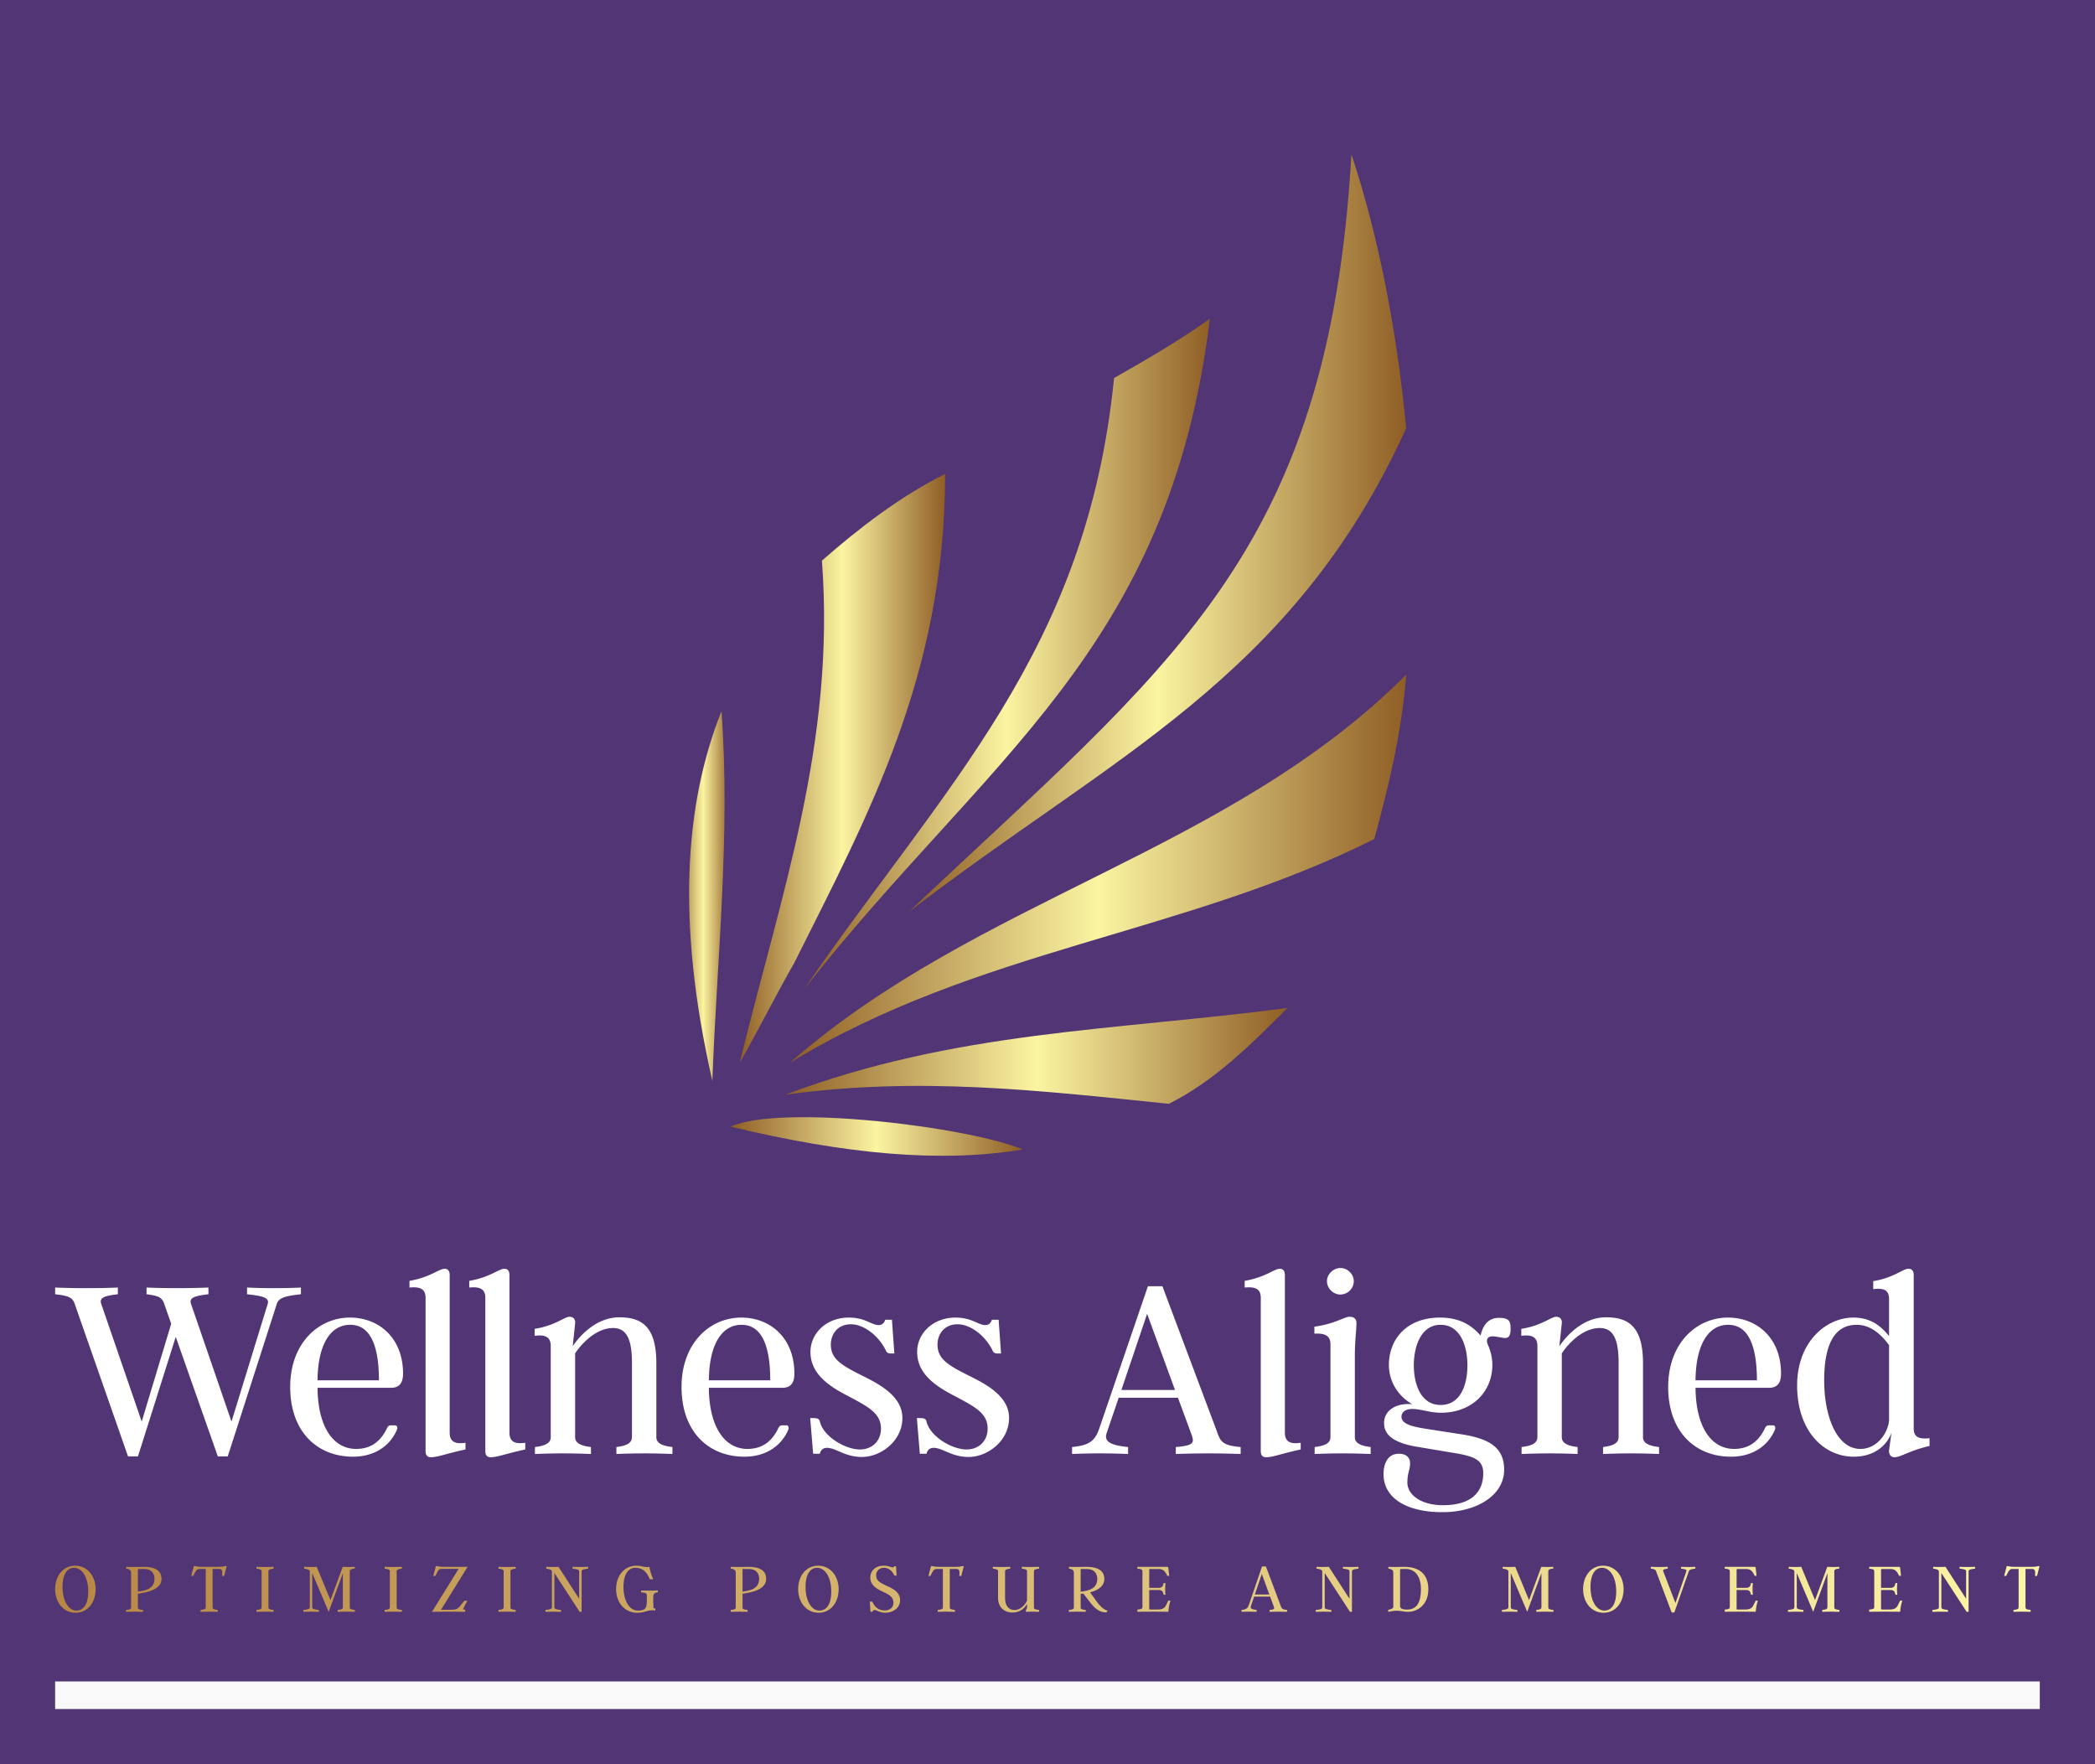
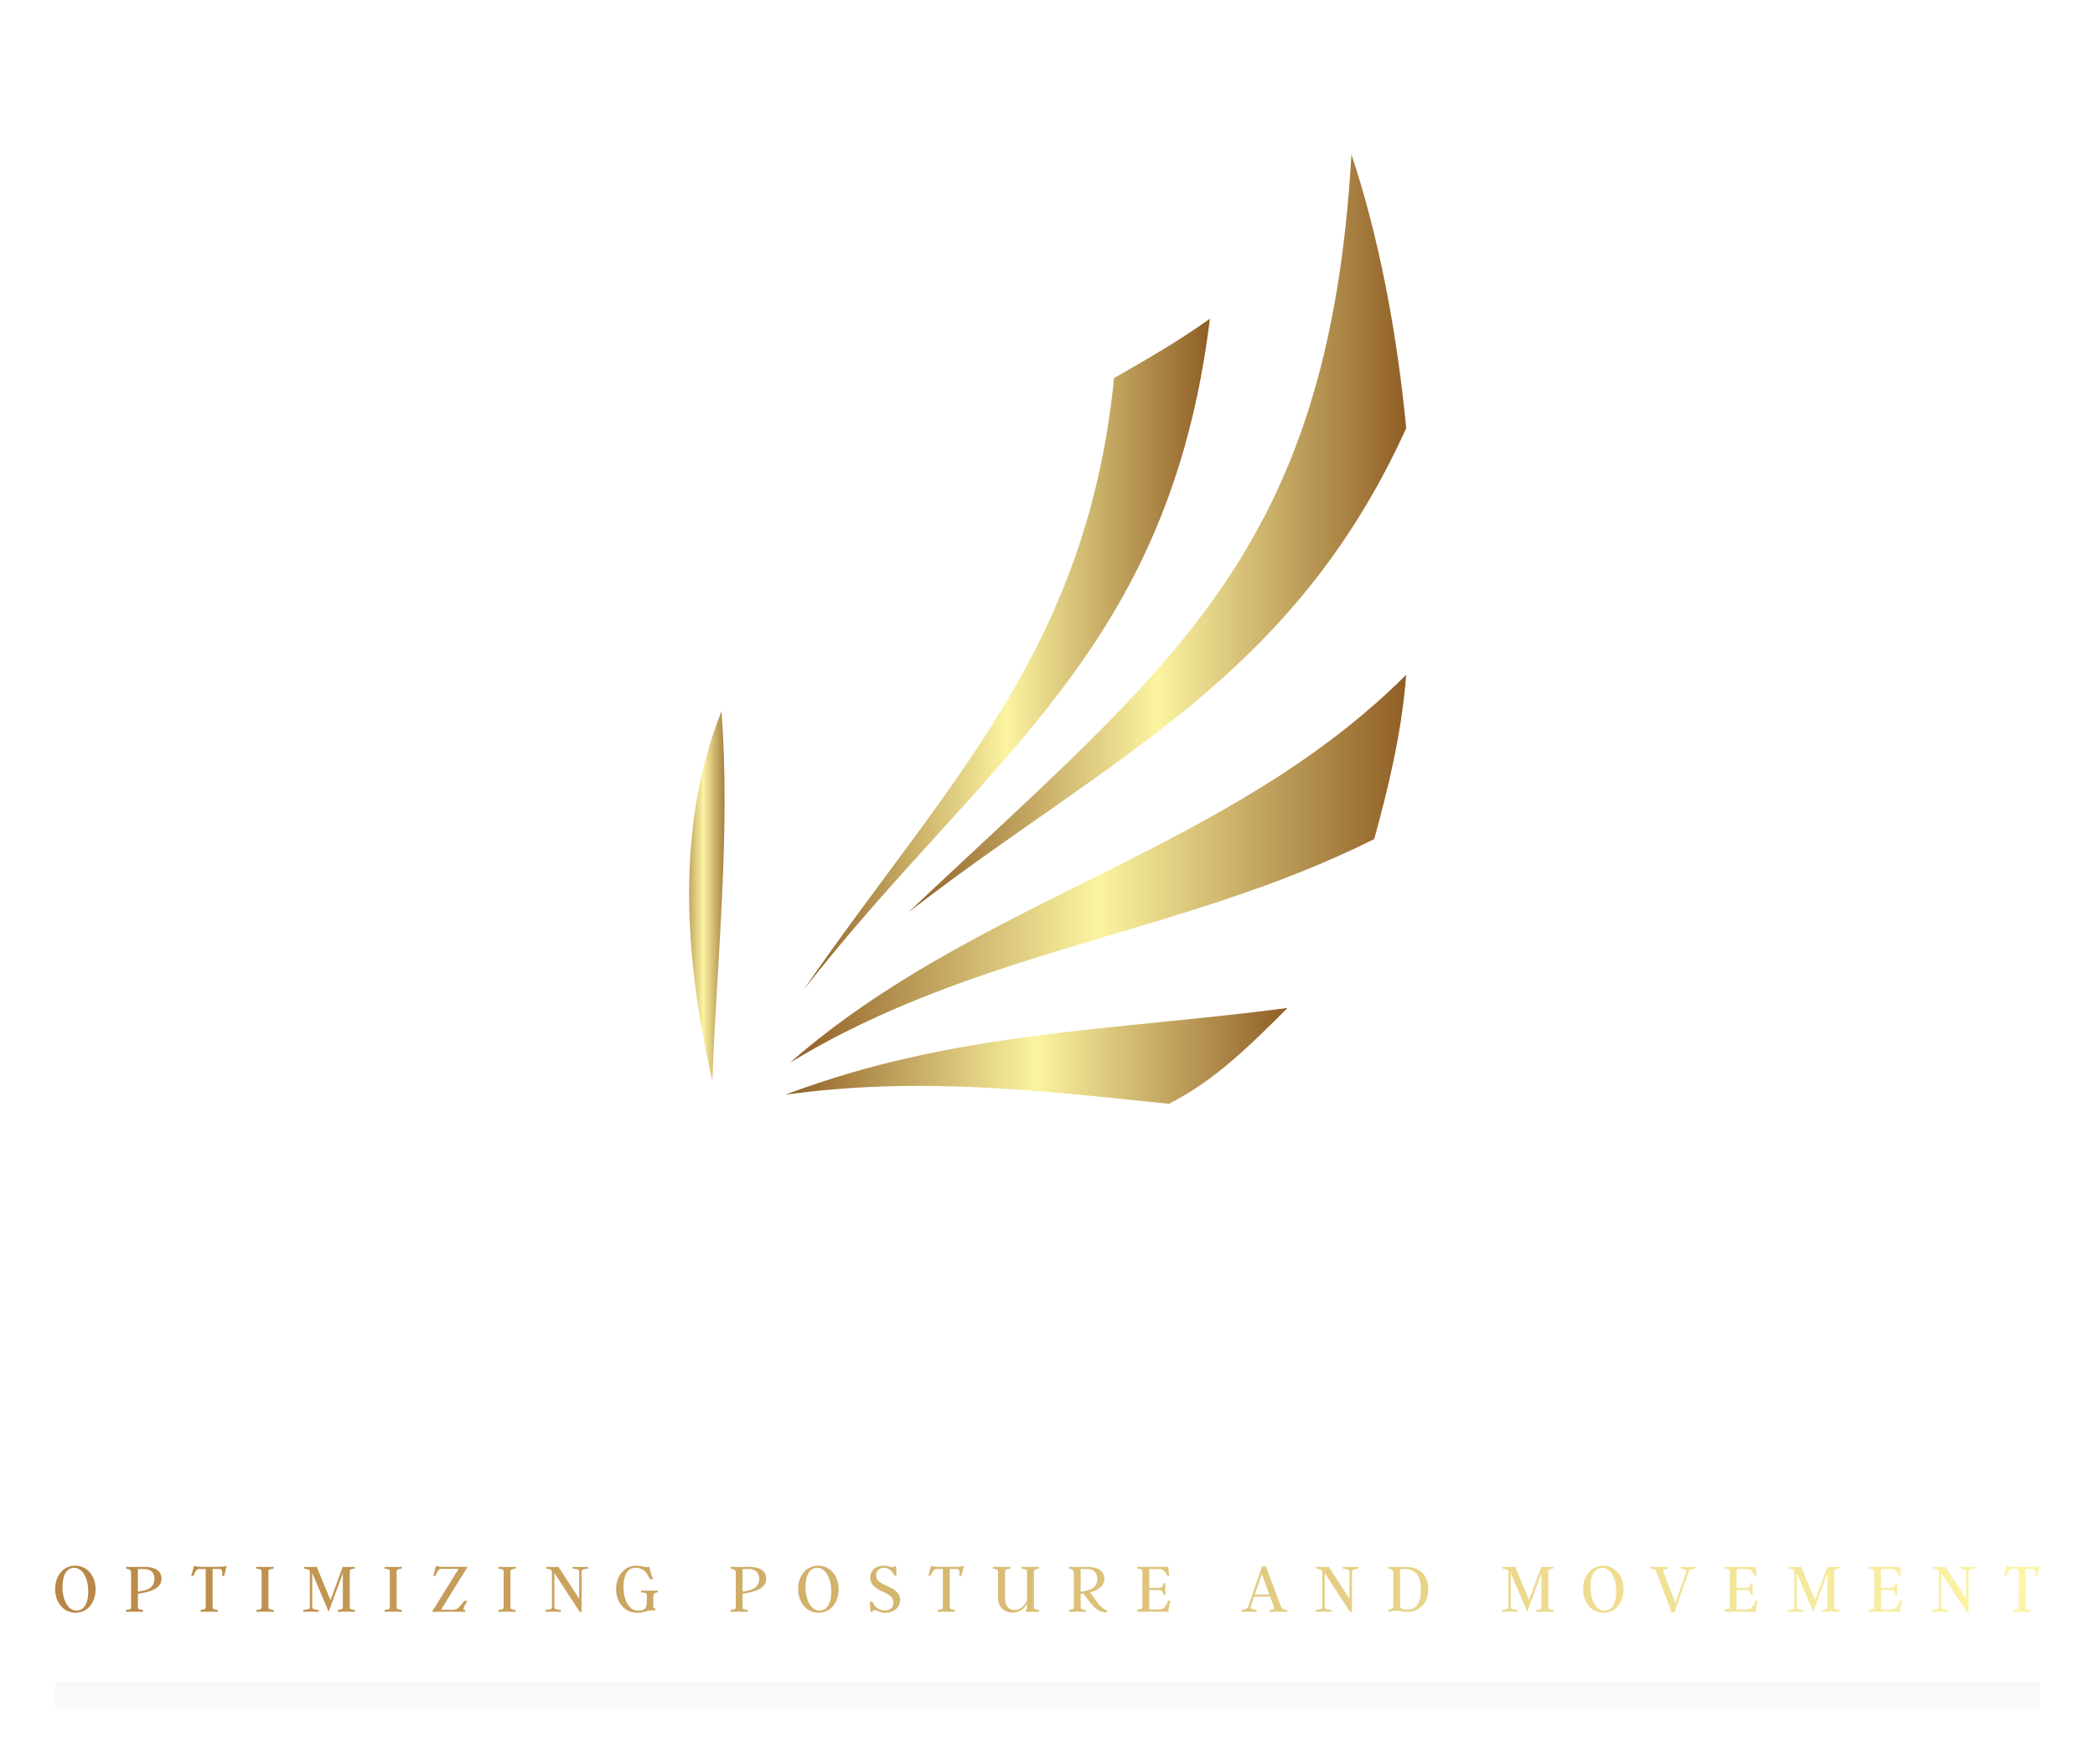
<svg xmlns="http://www.w3.org/2000/svg" data-bbox="0 0 3166.667 2666.667" viewBox="0 0 3166.667 2666.667" height="2666.667" width="3166.667" data-type="ugc">
  <g>
-     <path fill="#513574" d="M3166.667 0v2666.667H0V0h3166.667z" />
    <g transform="translate(83.333 83.333) scale(8.333)">
      <defs>
        <linearGradient id="c001b2f7-1cf5-4729-aa27-a8af5900b67e">
          <stop offset="0" stop-color="#8f5e25" />
          <stop offset=".5" stop-color="#fbf4a1" />
          <stop offset="1" stop-color="#8f5e25" />
        </linearGradient>
        <linearGradient id="9bb42d9d-e40a-4da1-b584-006167f2ef71">
          <stop offset="0" stop-color="#b88746" />
          <stop offset="1" stop-color="#fdf5a6" />
        </linearGradient>
      </defs>
      <path d="M360 295v5H0v-5h360z" fill="#f9f9f9" />
      <g>
        <path d="M7 122c-8 20-10 46-2 81 1-27 4-54 2-81z" class="fil0" fill="url(#c001b2f7-1cf5-4729-aa27-a8af5900b67e)" transform="translate(115.077 18) scale(.828)" />
-         <path d="M56 70c-10 5-19 12-27 19 3 40-9 73-18 110 4-7 8-15 12-22 16-32 33-63 33-107z" class="fil0" fill="url(#c001b2f7-1cf5-4729-aa27-a8af5900b67e)" transform="translate(115.077 18) scale(.828)" />
+         <path d="M56 70z" class="fil0" fill="url(#c001b2f7-1cf5-4729-aa27-a8af5900b67e)" transform="translate(115.077 18) scale(.828)" />
        <path d="M114 36c-7 5-14 9-21 13-6 60-37 89-68 134 40-51 80-74 89-147z" class="fil0" fill="url(#c001b2f7-1cf5-4729-aa27-a8af5900b67e)" transform="translate(115.077 18) scale(.828)" />
        <path d="M157 60c-2-21-6-42-12-60-5 88-40 112-97 166 44-34 84-51 109-106z" class="fil0" fill="url(#c001b2f7-1cf5-4729-aa27-a8af5900b67e)" transform="translate(115.077 18) scale(.828)" />
        <path d="M150 150c3-11 6-23 7-36-39 39-94 49-135 85 41-25 86-28 128-49z" class="fil0" fill="url(#c001b2f7-1cf5-4729-aa27-a8af5900b67e)" transform="translate(115.077 18) scale(.828)" />
        <path d="M105 208c10-5 18-13 26-21-38 5-73 5-110 19 29-4 55-1 84 2z" class="fil0" fill="url(#c001b2f7-1cf5-4729-aa27-a8af5900b67e)" transform="translate(115.077 18) scale(.828)" />
-         <path d="M9 213c25 6 46 8 64 5-12-5-53-10-64-5z" class="fil0" fill="url(#c001b2f7-1cf5-4729-aa27-a8af5900b67e)" transform="translate(115.077 18) scale(.828)" />
      </g>
      <path d="M34.812 223.549c3.258.146 6.515.146 9.773 0v1.215c-2.577.292-3.987.535-4.376 1.75L31.31 254.18h-1.798l-7.634-21.685-6.855 21.685h-1.8L3.55 226.515c-.389-1.118-.972-1.459-3.549-1.75v-1.216c3.89.146 7.585.146 11.377 0v1.215c-2.48.292-3.403.633-3.014 1.75l7.341 21.345 5.349-17.746-1.264-3.598c-.39-1.118-.876-1.459-3.21-1.75v-1.216c3.647.146 7.342.146 11.232 0v1.215c-2.528.292-3.55.633-3.16 1.75l7.341 21.345 6.564-21.344c.389-1.216-1.167-1.459-3.744-1.75v-1.216zm26.838 24.99c.34 0 .535.341.34.827-1.118 2.626-3.743 4.862-7.973 4.862-6.37 0-11.377-4.424-11.377-12.641 0-7.974 5.154-12.593 10.842-12.593 5.105 0 9.627 3.55 9.627 10.162 0 1.604-.583 2.577-2.188 2.577H47.6c.049 6.953 2.772 11.085 7.001 11.085 2.383 0 4.23-1.07 5.495-3.549.194-.438.34-.73.826-.73h.73zm-2.917-8.167c0-6.272-1.556-10.065-5.202-10.065-3.744 0-5.883 3.841-5.932 10.065h11.134zm12.836 9.48c0 1.653.972 2.14 2.868 1.848v1.215c-3.743.827-5.056 1.41-6.272 1.41-.68 0-.972-.389-.972-1.118v-27.81c0-1.605-1.021-2.042-2.917-1.848v-1.216c3.744-.632 5.348-2.187 6.37-2.187.583 0 .923.34.923 1.166v28.54zm10.842 0c0 1.653.972 2.14 2.869 1.848v1.215c-3.744.827-5.057 1.41-6.272 1.41-.681 0-.973-.389-.973-1.118v-27.81c0-1.605-1.02-2.042-2.917-1.848v-1.216c3.744-.632 5.348-2.187 6.37-2.187.583 0 .923.34.923 1.166v28.54zm26.644.827c0 1.215 1.313 1.604 2.917 1.799v1.264a118.04 118.04 0 0 0-10.162 0v-1.264c1.556-.195 2.82-.584 2.82-1.8V237.26c0-3.841-.729-6.37-3.403-6.37-3.598 0-6.37 3.744-6.904 4.62v15.169c0 1.215 1.313 1.604 2.869 1.799v1.264a118.04 118.04 0 0 0-10.162 0v-1.264c1.604-.195 2.869-.584 2.869-1.8v-16.53c0-1.653-1.021-2.09-2.918-1.847v-1.265c3.744-.583 5.397-2.187 6.321-2.187.68 0 1.118.437 1.021 1.215l-.438 4.133c.924-1.41 3.987-5.251 8.46-5.251 4.036 0 6.71 1.653 6.71 8.314v13.419zm23.58-2.14c.34 0 .535.341.34.827-1.117 2.626-3.743 4.862-7.973 4.862-6.369 0-11.377-4.424-11.377-12.641 0-7.974 5.154-12.593 10.842-12.593 5.105 0 9.627 3.55 9.627 10.162 0 1.604-.583 2.577-2.188 2.577h-13.322c.049 6.953 2.772 11.085 7.002 11.085 2.382 0 4.23-1.07 5.494-3.549.194-.438.34-.73.826-.73h.73zm-2.917-8.167c0-6.272-1.555-10.065-5.202-10.065-3.744 0-5.883 3.841-5.932 10.065h11.134zm23.97 6.855c0 4.084-3.841 7.05-7.342 7.05-3.111 0-4.716-1.653-6.32-1.653-.778 0-1.167.437-1.313 1.07h-1.215l-.535-6.467h.535c.583 0 1.118.049 1.215.632.68 2.771 4.668 5.056 7.244 5.056 2.334 0 3.841-1.604 3.841-3.792 0-2.868-2.48-4.035-6.223-6.029-3.55-1.847-6.564-4.084-6.564-7.876 0-3.355 2.869-6.224 6.953-6.224 3.014 0 4.084 1.362 5.445 1.362.535 0 .973-.34 1.167-.973h1.216l.437 6.126h-.583c-.632 0-.827-.194-1.021-.68-1.313-2.577-3.938-4.62-6.272-4.62-2.382 0-3.647 1.751-3.647 3.696 0 2.382 1.654 3.55 4.668 5.105 3.112 1.605 8.314 3.744 8.314 8.217zm19.35 0c0 4.084-3.84 7.05-7.34 7.05-3.113 0-4.717-1.653-6.321-1.653-.778 0-1.167.437-1.313 1.07h-1.216l-.535-6.467h.535c.584 0 1.119.049 1.216.632.68 2.771 4.667 5.056 7.244 5.056 2.334 0 3.841-1.604 3.841-3.792 0-2.868-2.48-4.035-6.223-6.029-3.55-1.847-6.564-4.084-6.564-7.876 0-3.355 2.869-6.224 6.953-6.224 3.014 0 4.084 1.362 5.445 1.362.535 0 .973-.34 1.167-.973h1.216l.437 6.126h-.583c-.632 0-.827-.194-1.021-.68-1.313-2.577-3.939-4.62-6.272-4.62-2.383 0-3.647 1.751-3.647 3.696 0 2.382 1.653 3.55 4.668 5.105 3.111 1.605 8.314 3.744 8.314 8.217zm37.633 2.236c.68 1.897.875 2.723 4.375 3.015v1.264a158.241 158.241 0 0 0-11.766 0v-1.264c3.696-.292 3.355-.924 2.626-2.869l-2.237-6.077h-10.745l-2.188 6.418c-.583 1.701 1.07 2.236 3.89 2.528v1.264c-3.16-.146-7.098-.146-10.162 0v-1.264c3.064-.292 4.133-1.07 4.911-3.306l8.849-25.866h2.625zm-17.26-7.341h9.724l-5.057-13.808zm29.658 7.73c0 1.653.972 2.14 2.868 1.848v1.215c-3.743.827-5.056 1.41-6.272 1.41-.68 0-.972-.389-.972-1.118v-27.81c0-1.605-1.021-2.042-2.917-1.848v-1.216c3.744-.632 5.348-2.187 6.369-2.187.583 0 .924.34.924 1.166v28.54zm10.064-25.039c-1.264 0-2.43-1.07-2.43-2.43 0-1.265 1.166-2.383 2.43-2.383 1.313 0 2.431 1.118 2.431 2.382a2.438 2.438 0 0 1-2.43 2.431zm2.626 25.866c0 1.215 1.312 1.604 2.868 1.799v1.264a118.042 118.042 0 0 0-10.161 0v-1.264c1.604-.195 2.868-.584 2.868-1.8v-16.822c0-1.604-1.02-2.042-2.917-1.944v-1.264c3.84-.535 5.397-1.8 6.37-1.8.728 0 1.263.292 1.263 1.167 0 1.265-.291 3.015-.291 6.03v14.634zm26.157-21.636c1.896 0 2.09.68 2.09 1.993 0 1.119-.242 1.75-1.215 1.654-.972-.146-1.507-.292-2.042-.292-1.02 0-1.167.68-.924 1.361.487 1.118.876 2.334.876 3.841 0 4.716-3.55 8.655-9.335 8.655-2.042 0-3.598-.681-5.203-.681-1.361 0-1.945.68-1.945 1.41 0 1.215 1.605 1.75 4.474 2.188l5.931.923c5.446.778 8.217 2.383 8.217 6.516 0 4.618-4.96 7.682-11.183 7.682-6.418 0-10.696-2.48-10.696-6.905 0-1.993.826-3.695 2.771-3.695 1.313 0 2.042.632 2.042 1.75 0 1.265-.486 1.605-.486 3.501 0 2.091 2.334 4.084 6.467 4.084 5.007 0 7.293-2.285 7.293-5.785 0-2.286-1.41-2.966-4.473-3.55l-7.828-1.312c-4.23-.778-5.689-2.237-5.689-4.279s1.848-3.646 5.105-3.403c-2.48-1.41-4.23-4.036-4.23-7.099 0-4.667 3.21-8.606 9.287-8.606 3.938 0 6.029 1.75 7.341 3.258.438-1.896 1.41-3.209 3.355-3.209zm-10.599 15.802c3.695 0 4.862-3.793 4.862-7.196 0-3.355-1.216-7.342-4.862-7.342-3.598 0-4.862 3.987-4.862 7.342 0 3.403 1.264 7.196 4.862 7.196zm36.708 5.834c0 1.215 1.313 1.604 2.917 1.799v1.264a118.04 118.04 0 0 0-10.161 0v-1.264c1.556-.195 2.82-.584 2.82-1.8V237.26c0-3.841-.73-6.37-3.404-6.37-3.598 0-6.369 3.744-6.904 4.62v15.169c0 1.215 1.313 1.604 2.869 1.799v1.264a118.04 118.04 0 0 0-10.162 0v-1.264c1.605-.195 2.869-.584 2.869-1.8v-16.53c0-1.653-1.021-2.09-2.917-1.847v-1.265c3.743-.583 5.396-2.187 6.32-2.187.68 0 1.118.437 1.021 1.215l-.437 4.133c.923-1.41 3.986-5.251 8.46-5.251 4.035 0 6.71 1.653 6.71 8.314v13.419zm23.58-2.14c.341 0 .536.341.341.827-1.118 2.626-3.744 4.862-7.974 4.862-6.369 0-11.377-4.424-11.377-12.641 0-7.974 5.154-12.593 10.843-12.593 5.105 0 9.626 3.55 9.626 10.162 0 1.604-.583 2.577-2.188 2.577h-13.321c.048 6.953 2.77 11.085 7 11.085 2.383 0 4.23-1.07 5.495-3.549.194-.438.34-.73.826-.73h.73zm-2.916-8.167c0-6.272-1.556-10.065-5.203-10.065-3.743 0-5.883 3.841-5.931 10.065h11.134zm28.442 8.702c0 1.654.973 1.994 2.869 1.8v1.41c-3.792.875-5.154 2.041-6.37 2.041-.631 0-1.02-.486-.972-1.264l.438-3.16c-.68 1.896-2.723 4.327-6.856 4.327-5.396 0-10.258-4.619-10.258-12.933 0-7.828 5.202-12.3 10.21-12.3 3.355 0 5.154 1.75 6.466 3.354v-6.71c0-1.652-.972-2.041-2.868-1.798v-1.459c3.695-.583 5.348-2.236 6.369-2.236.632 0 .972.34.972 1.166v27.762zm-9.675 3.744c3.063 0 5.008-2.917 5.202-5.154v-13.662c-1.313-1.799-3.209-3.695-5.883-3.695-3.84 0-5.883 3.258-5.883 10.113 0 6.467 2.285 12.398 6.564 12.398z" fill="#ffffff" />
      <path d="M6.24 7.26c3.32 0 5.64 2.82 5.64 6.52 0 3.66-2.22 6.48-5.54 6.48S.7 17.42.7 13.72c0-3.66 2.22-6.46 5.54-6.46zm.32 12.4c1.64 0 3.28-1.26 3.28-5.3 0-3.8-1.64-6.52-3.92-6.52-1.54 0-3.18 1.28-3.18 5.32 0 3.78 1.64 6.5 3.82 6.5zM23.55 15v3.76c0 .5.34.64 1.4.72V20c-1.56-.06-3.12-.06-4.68 0v-.52c1.06-.08 1.4-.22 1.4-.72V9.2c0-.58-.28-1-1.36-1.12v-.5c1.74.08 3.62 0 4.84 0 4.02 0 4.92 1.66 4.92 3.32 0 1.82-1.48 3.34-5.94 4.02zm0-.58.64-.1c3.06-.42 3.94-1.72 3.94-3.5 0-1.42-.84-2.64-2.78-2.64h-1.8v6.24zm24.07-7.04h.44l-.7 2.72h-.54c.12-1.42 0-1.94-.82-1.94h-1.82v10.58c0 .5.38.64 1.42.74V20c-1.54-.06-3.2-.06-4.74 0v-.52c1.04-.1 1.42-.24 1.42-.74V8.16h-1.64c-.82 0-1.02.32-1.82 1.94h-.54L39 7.38h.44c.5.14.76.2 1.7.2h4.78c.94 0 1.22-.06 1.7-.2zm11.97 11.36c0 .5.38.64 1.44.74V20c-1.56-.06-3.2-.06-4.76 0v-.52c1.06-.1 1.44-.24 1.44-.74V8.82c0-.5-.38-.62-1.44-.74v-.5c1.56.06 3.2.06 4.76 0v.5c-1.06.12-1.44.24-1.44.74v9.92zm22.45 0c0 .5.38.64 1.42.74V20c-1.54-.06-3.2-.06-4.74 0v-.52c1.04-.1 1.42-.24 1.42-.74V9.32L76.22 20 71.68 9.28v9.46c0 .5.58.62 1.84.74V20c-1.44-.06-2.9-.06-4.28 0v-.52c1.24-.12 1.78-.24 1.78-.74v-9.8c0-.56-.54-.74-1.58-.86v-.5c1.16.06 2.32.06 3.48 0l3.8 9.18 3.38-9.18c1.06.06 2.24.06 3.32 0v.48c-1 .1-1.38.24-1.38.74v9.94zm12.95 0c0 .5.38.64 1.44.74V20c-1.56-.06-3.2-.06-4.76 0v-.52c1.06-.1 1.44-.24 1.44-.74V8.82c0-.5-.38-.62-1.44-.74v-.5c1.56.06 3.2.06 4.76 0v.5c-1.06.12-1.44.24-1.44.74v9.92zm18.69.64c.16.02.24.1.24.2V20c-3.06-.06-6.12-.06-9.18 0l7.36-11.86h-4.68c-.8 0-.94.3-1.76 1.96h-.56l.72-2.72h.44c.48.14.76.2 1.7.2h6.62l-7.34 11.84h3.2c1.2 0 1.7-.58 2.16-1.14l1.08-1.32h.86c-.48.76-.9 1.56-1.24 2.36zm12.73-.64c0 .5.38.64 1.44.74V20c-1.56-.06-3.2-.06-4.76 0v-.52c1.06-.1 1.44-.24 1.44-.74V8.82c0-.5-.38-.62-1.44-.74v-.5c1.56.06 3.2.06 4.76 0v.5c-1.06.12-1.44.24-1.44.74v9.92zm17.15-11.16c1.42.06 2.88.06 4.3 0v.5c-1.24.14-1.8.24-1.8.74V20h-.54l-6.98-10.72v9.46c0 .5.58.62 1.82.74V20c-1.44-.06-2.88-.06-4.3 0v-.52c1.28-.12 1.8-.24 1.8-.74v-9.8c0-.54-.52-.74-1.58-.86v-.5c1.14.06 2.26.06 3.4 0l5.7 8.82V8.82c0-.5-.52-.6-1.82-.74v-.5zm18.91 6.54c1.44.04 3.28.04 4.62-.02v.52l-.48.08c-.88.14-.78 1.02-.78 2.54 0 .6.02 1.22.06 1.76l.38.04c.1.02.14.08.14.16v.44c-.32-.06-.64-.06-.86-.06-1.5 0-2.04.68-4.2.68-3.4 0-5.78-2.84-5.78-6.54 0-3.68 2.28-6.46 5.6-6.46 1.4 0 1.78.38 3 .38.2 0 .32 0 .6-.04.22 1.14.5 2.18 1.04 3.4h-.92c-.82-1.98-1.96-3.16-4-3.16-1.58 0-3.28 1.28-3.28 5.32 0 3.78 1.7 6.5 3.88 6.5 2.5 0 2.58-.88 2.58-3.42 0-1.24.06-1.46-1.08-1.56l-.52-.06v-.5zm28.02.88v3.76c0 .5.34.64 1.4.72V20c-1.56-.06-3.12-.06-4.68 0v-.52c1.06-.08 1.4-.22 1.4-.72V9.2c0-.58-.28-1-1.36-1.12v-.5c1.74.08 3.62 0 4.84 0 4.02 0 4.92 1.66 4.92 3.32 0 1.82-1.48 3.34-5.94 4.02zm0-.58.64-.1c3.06-.42 3.94-1.72 3.94-3.5 0-1.42-.84-2.64-2.78-2.64h-1.8v6.24zm20.89-7.16c3.32 0 5.64 2.82 5.64 6.52 0 3.66-2.22 6.48-5.54 6.48s-5.64-2.84-5.64-6.54c0-3.66 2.22-6.46 5.54-6.46zm.32 12.4c1.64 0 3.28-1.26 3.28-5.3 0-3.8-1.64-6.52-3.92-6.52-1.54 0-3.18 1.28-3.18 5.32 0 3.78 1.64 6.5 3.82 6.5zm20.45-2.2c0-1.6-1.36-2.3-2.9-3-1.9-.88-3.5-1.9-3.5-3.94 0-1.8 1.36-3.26 3.68-3.26 1.5 0 2 .46 2.46.46.22 0 .38-.04.46-.3h.52l.14 2.62-.32-.02c-.22-.02-.32-.06-.42-.3-.5-1.06-1.52-1.88-2.76-1.88-1.36 0-2.14.96-2.14 2.06 0 1.36.92 1.98 2.48 2.72 1.64.76 4.14 1.68 4.14 4.16 0 2.2-2.04 3.48-4 3.48-1.66 0-2.46-.76-3.04-.76-.3 0-.5.2-.58.48h-.56l-.18-2.8h.48c.18 0 .26.08.36.3.5 1.14 1.58 2.14 3.26 2.14 1.5 0 2.42-.88 2.42-2.16zm18.99-10.08h.44l-.7 2.72h-.54c.12-1.42 0-1.94-.82-1.94h-1.82v10.58c0 .5.38.64 1.42.74V20c-1.54-.06-3.2-.06-4.74 0v-.52c1.04-.1 1.42-.24 1.42-.74V8.16h-1.64c-.82 0-1.02.32-1.82 1.94h-.54l.72-2.72h.44c.5.14.76.2 1.7.2h4.78c.94 0 1.22-.06 1.7-.2zm21.21.7c-1.04.12-1.42.24-1.42.74v9.92c0 .5.38.64 1.42.74V20c-1.54-.06-2.68-.06-3.64 0v-.52c.22-.18.32-.4.32-.74v-.94c-.58 1.1-1.84 2.4-4 2.4-2.4 0-4-1.6-4-3.98v-7.4c0-.5-.38-.62-1.44-.74v-.5c1.56.06 3.26.06 4.8 0v.5c-1.04.12-1.42.24-1.42.74v7.42c0 1.98.96 3.26 2.6 3.26 1.7 0 2.92-1.42 3.46-2.56V8.82c0-.5-.38-.62-1.44-.74v-.5c1.56.06 3.22.06 4.76 0v.5zm15.89 9.04c1.08 1.5 2.28 2.48 3.04 2.52l-.34.52c-1.64 0-2.88-.72-4.32-2.56l-2.04-2.64c-.06 0-.12.02-.18.02l-.56.06v3.72c0 .5.34.64 1.4.72V20c-1.56-.06-3.12-.06-4.68 0v-.52c1.06-.08 1.4-.22 1.4-.72V9.2c0-.58-.28-1-1.36-1.12v-.5c1.74.08 3.56 0 4.82 0 4.04 0 4.96 1.7 4.96 3.4 0 1.42-1.02 2.9-3.94 3.64zm-4.4-8.94v6.26l.6-.08c3.1-.42 3.98-1.76 3.98-3.46 0-1.46-.84-2.72-2.78-2.72h-1.8zm24.21 8.72h.58c-.34 1.08-.5 2.06-.58 3.08-3-.04-5.62-.04-8.56 0v-.6c1.06-.1 1.4-.2 1.4-.7V8.8c0-.5-.34-.64-1.4-.72v-.5h8.22c.26 0 .3.06.34.36l.24 2.12h-.54l-.2-.42c-.54-1.04-1.14-1.46-2.12-1.46h-2.48c-.1 0-.18.08-.18.18v5.02h2.62c1 0 1.18-.54 1.36-1.32h.5c-.1 1.08-.1 2.16 0 3.24h-.5c-.18-.8-.36-1.32-1.36-1.32h-2.62v5.22c0 .1.08.16.18.16h2.26c1.18 0 1.8-.36 2.2-1.18zm30.98 1.34c.28.78.36 1.12 1.8 1.24V20c-1.56-.06-3.26-.06-4.84 0v-.52c1.52-.12 1.38-.38 1.08-1.18l-.92-2.5h-4.42l-.9 2.64c-.24.7.44.92 1.6 1.04V20c-1.3-.06-2.92-.06-4.18 0v-.52c1.26-.12 1.7-.44 2.02-1.36l3.64-10.64h1.08zm-7.1-3.02h4l-2.08-5.68zm24.31-7.64c1.42.06 2.88.06 4.3 0v.5c-1.24.14-1.8.24-1.8.74V20h-.54l-6.98-10.72v9.46c0 .5.58.62 1.82.74V20c-1.44-.06-2.88-.06-4.3 0v-.52c1.28-.12 1.8-.24 1.8-.74v-9.8c0-.54-.52-.74-1.58-.86v-.5c1.14.06 2.26.06 3.4 0l5.7 8.82V8.82c0-.5-.52-.6-1.82-.74v-.5zm16.97 0c3.98 0 6.62 1.9 6.62 6.2 0 4.22-2.92 6.22-5.64 6.22-1.06 0-2.04-.3-2.9-.3-.9 0-1.52.08-2.54.3v-.54c1-.24 1.4-.4 1.4-.92V9.2c0-.62-.28-1-1.36-1.12v-.5c1.74.08 2.86 0 4.42 0zm.66 11.8c2.92.06 3.92-2.28 3.92-5.58 0-3.14-1.28-5.7-4.4-5.64-.36 0-.78 0-1.36.04v10.18c0 .8.8.98 1.84 1zm39.08-.64c0 .5.38.64 1.42.74V20c-1.54-.06-3.2-.06-4.74 0v-.52c1.04-.1 1.42-.24 1.42-.74V9.32L407.13 20l-4.54-10.72v9.46c0 .5.58.62 1.84.74V20c-1.44-.06-2.9-.06-4.28 0v-.52c1.24-.12 1.78-.24 1.78-.74v-9.8c0-.56-.54-.74-1.58-.86v-.5c1.16.06 2.32.06 3.48 0l3.8 9.18 3.38-9.18c1.06.06 2.24.06 3.32 0v.48c-1 .1-1.38.24-1.38.74v9.94zM428.1 7.26c3.32 0 5.64 2.82 5.64 6.52 0 3.66-2.22 6.48-5.54 6.48s-5.64-2.84-5.64-6.54c0-3.66 2.22-6.46 5.54-6.46zm.32 12.4c1.64 0 3.28-1.26 3.28-5.3 0-3.8-1.64-6.52-3.92-6.52-1.54 0-3.18 1.28-3.18 5.32 0 3.78 1.64 6.5 3.82 6.5zm18.59.52-4.3-11.38c-.18-.46-.4-.6-1.46-.72v-.5c1.6.06 3.1.06 4.68 0v.5c-1.04.12-1.42.26-1.24.72l3.36 8.78 3.02-8.78c.18-.5-.44-.6-1.48-.72v-.5c1.32.06 2.62.06 3.96 0v.5c-1.06.12-1.62.22-1.8.72l-4 11.38h-.74zm23.21-3.28h.58c-.34 1.08-.5 2.06-.58 3.08-3-.04-5.62-.04-8.56 0v-.6c1.06-.1 1.4-.2 1.4-.7V8.8c0-.5-.34-.64-1.4-.72v-.5h8.22c.26 0 .3.06.34.36l.24 2.12h-.54l-.2-.42c-.54-1.04-1.14-1.46-2.12-1.46h-2.48c-.1 0-.18.08-.18.18v5.02h2.62c1 0 1.18-.54 1.36-1.32h.5c-.1 1.08-.1 2.16 0 3.24h-.5c-.18-.8-.36-1.32-1.36-1.32h-2.62v5.22c0 .1.08.16.18.16h2.26c1.18 0 1.8-.36 2.2-1.18zm21.69 1.84c0 .5.38.64 1.42.74V20c-1.54-.06-3.2-.06-4.74 0v-.52c1.04-.1 1.42-.24 1.42-.74V9.32L486.09 20l-4.54-10.72v9.46c0 .5.58.62 1.84.74V20c-1.44-.06-2.9-.06-4.28 0v-.52c1.24-.12 1.78-.24 1.78-.74v-9.8c0-.56-.54-.74-1.58-.86v-.5c1.16.06 2.32.06 3.48 0l3.8 9.18 3.38-9.18c1.06.06 2.24.06 3.32 0v.48c-1 .1-1.38.24-1.38.74v9.94zm18.19-1.84h.58c-.34 1.08-.5 2.06-.58 3.08-3-.04-5.62-.04-8.56 0v-.6c1.06-.1 1.4-.2 1.4-.7V8.8c0-.5-.34-.64-1.4-.72v-.5h8.22c.26 0 .3.06.34.36l.24 2.12h-.54l-.2-.42c-.54-1.04-1.14-1.46-2.12-1.46H505c-.1 0-.18.08-.18.18v5.02h2.62c1 0 1.18-.54 1.36-1.32h.5c-.1 1.08-.1 2.16 0 3.24h-.5c-.18-.8-.36-1.32-1.36-1.32h-2.62v5.22c0 .1.08.16.18.16h2.26c1.18 0 1.8-.36 2.2-1.18zm16.39-9.32c1.42.06 2.88.06 4.3 0v.5c-1.24.14-1.8.24-1.8.74V20h-.54l-6.98-10.72v9.46c0 .5.58.62 1.82.74V20c-1.44-.06-2.88-.06-4.3 0v-.52c1.28-.12 1.8-.24 1.8-.74v-9.8c0-.54-.52-.74-1.58-.86v-.5c1.14.06 2.26.06 3.4 0l5.7 8.82V8.82c0-.5-.52-.6-1.82-.74v-.5zm21.65-.2h.44l-.7 2.72h-.54c.12-1.42 0-1.94-.82-1.94h-1.82v10.58c0 .5.38.64 1.42.74V20c-1.54-.06-3.2-.06-4.74 0v-.52c1.04-.1 1.42-.24 1.42-.74V8.16h-1.64c-.82 0-1.02.32-1.82 1.94h-.54l.72-2.72h.44c.5.14.76.2 1.7.2h4.78c.94 0 1.22-.06 1.7-.2z" fill="url(#9bb42d9d-e40a-4da1-b584-006167f2ef71)" transform="translate(-.46 269.23) scale(.657)" />
    </g>
  </g>
</svg>